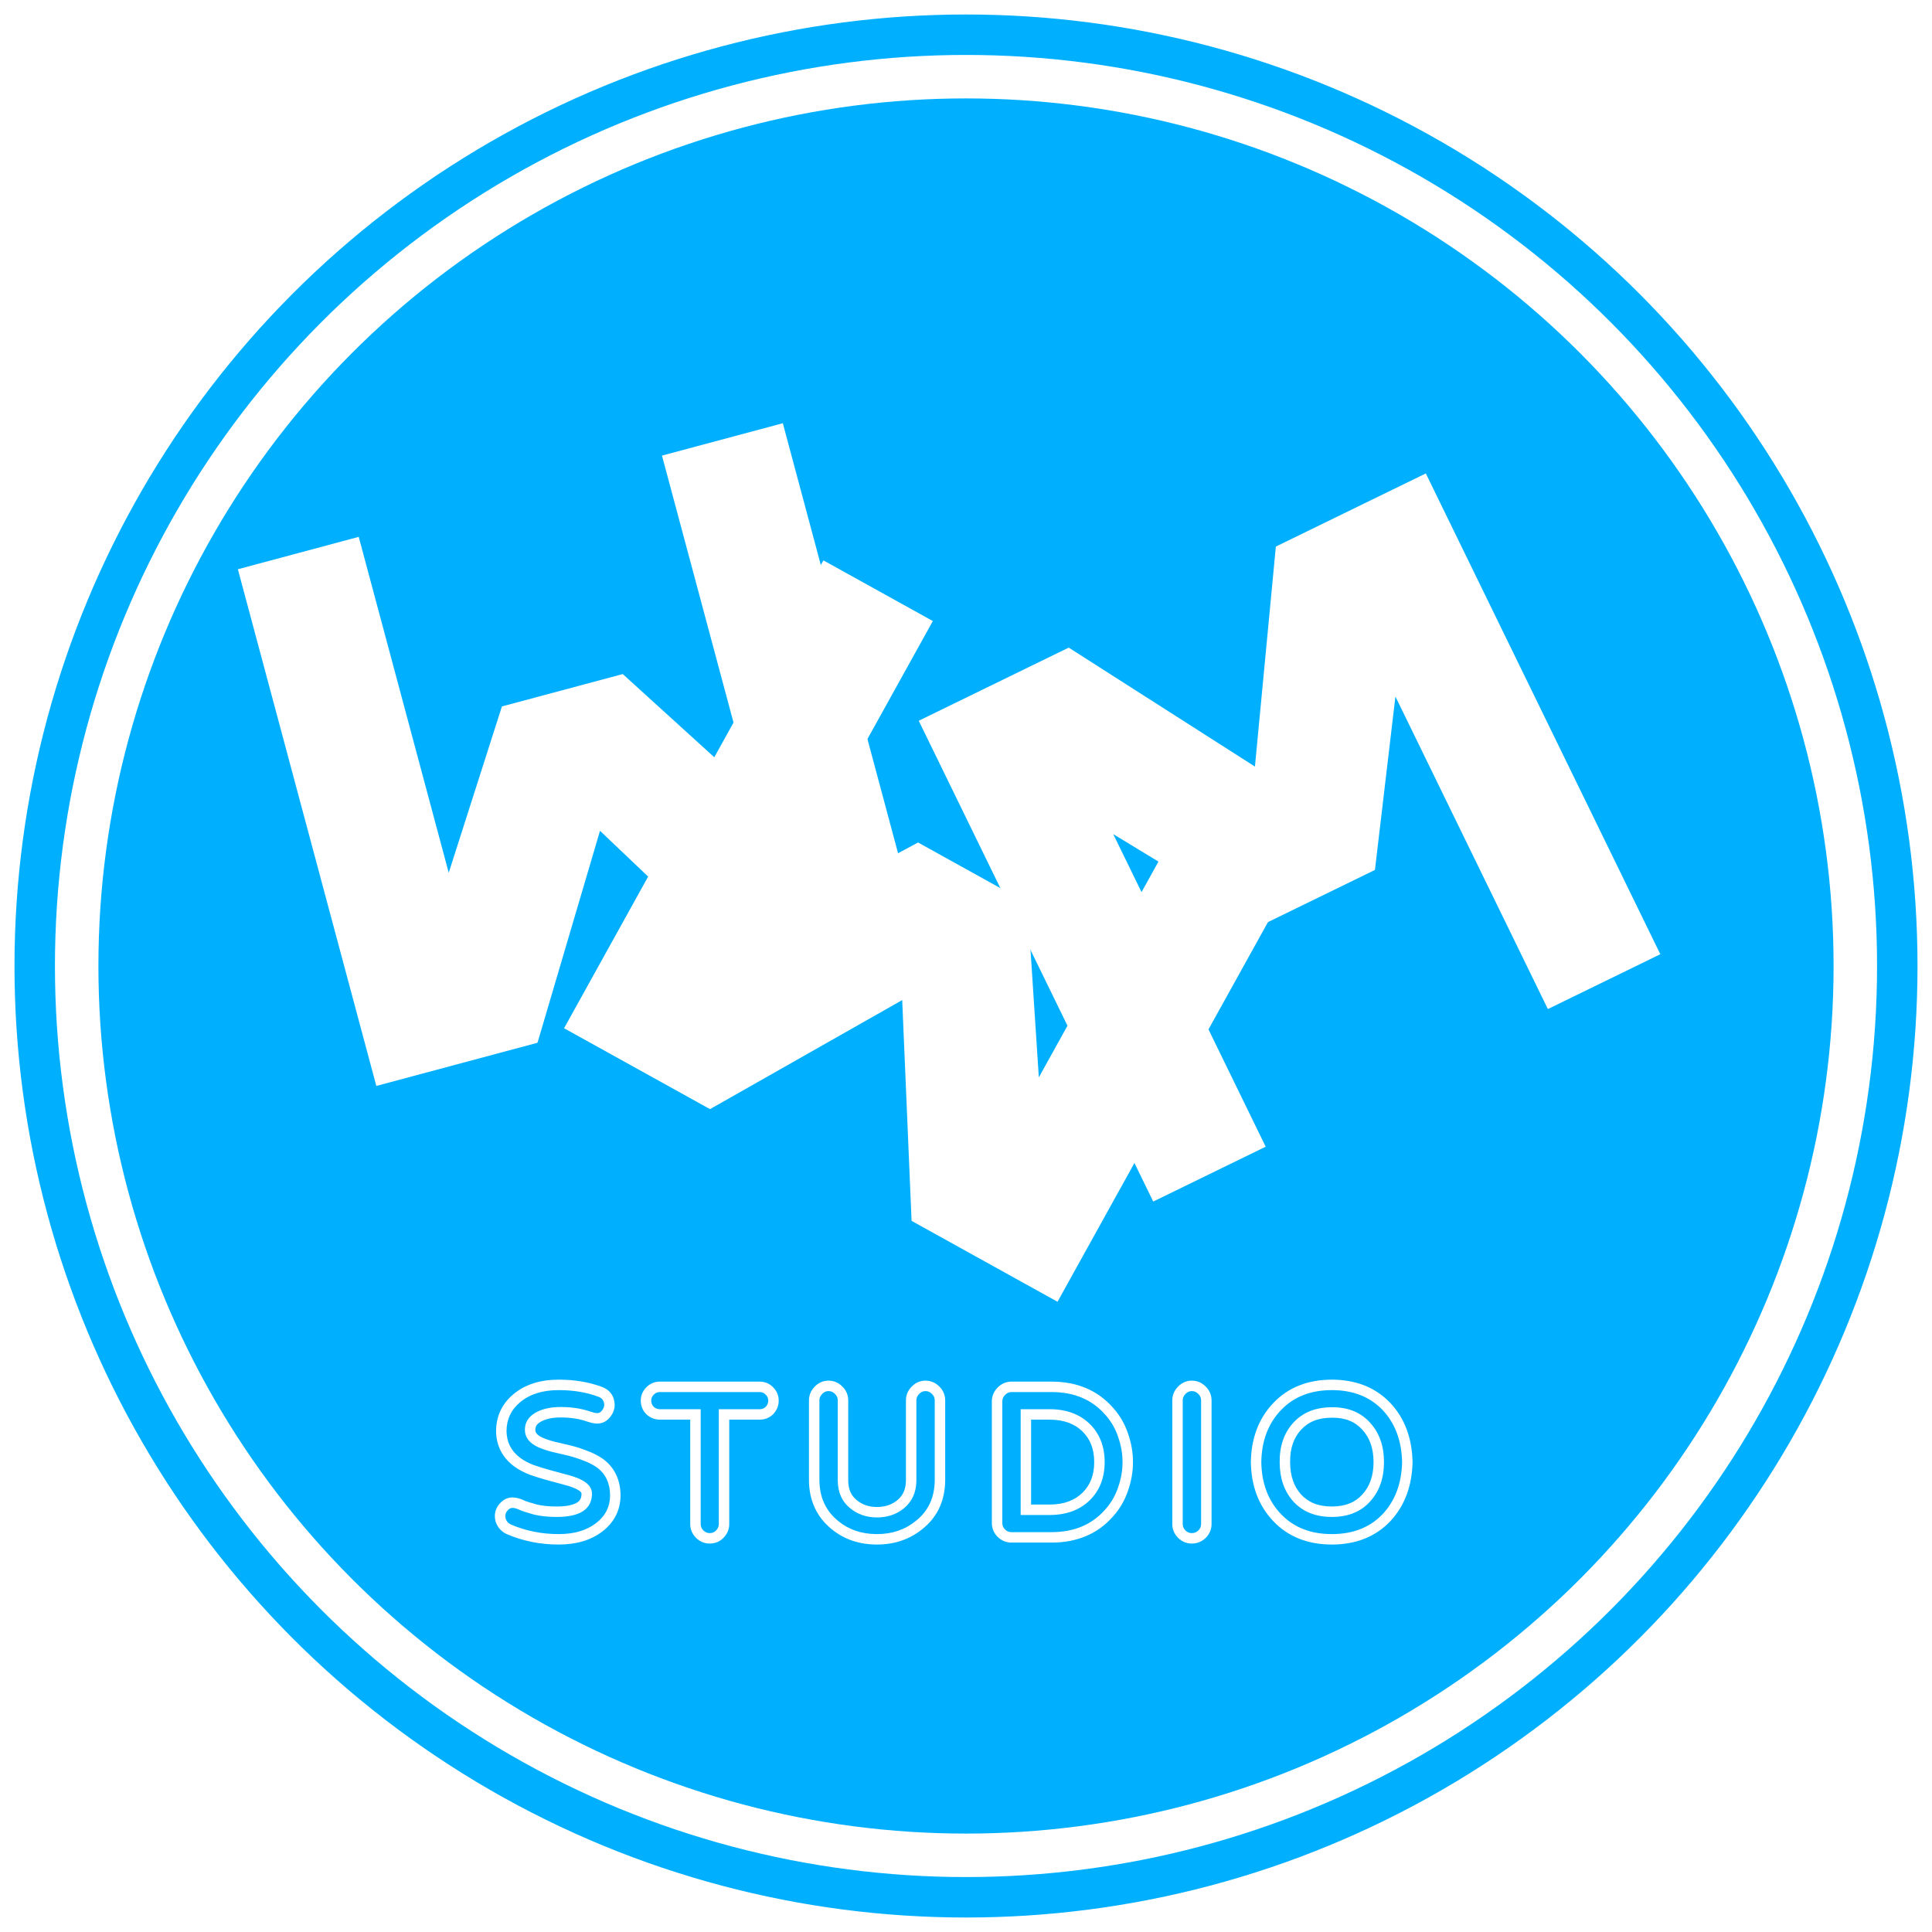
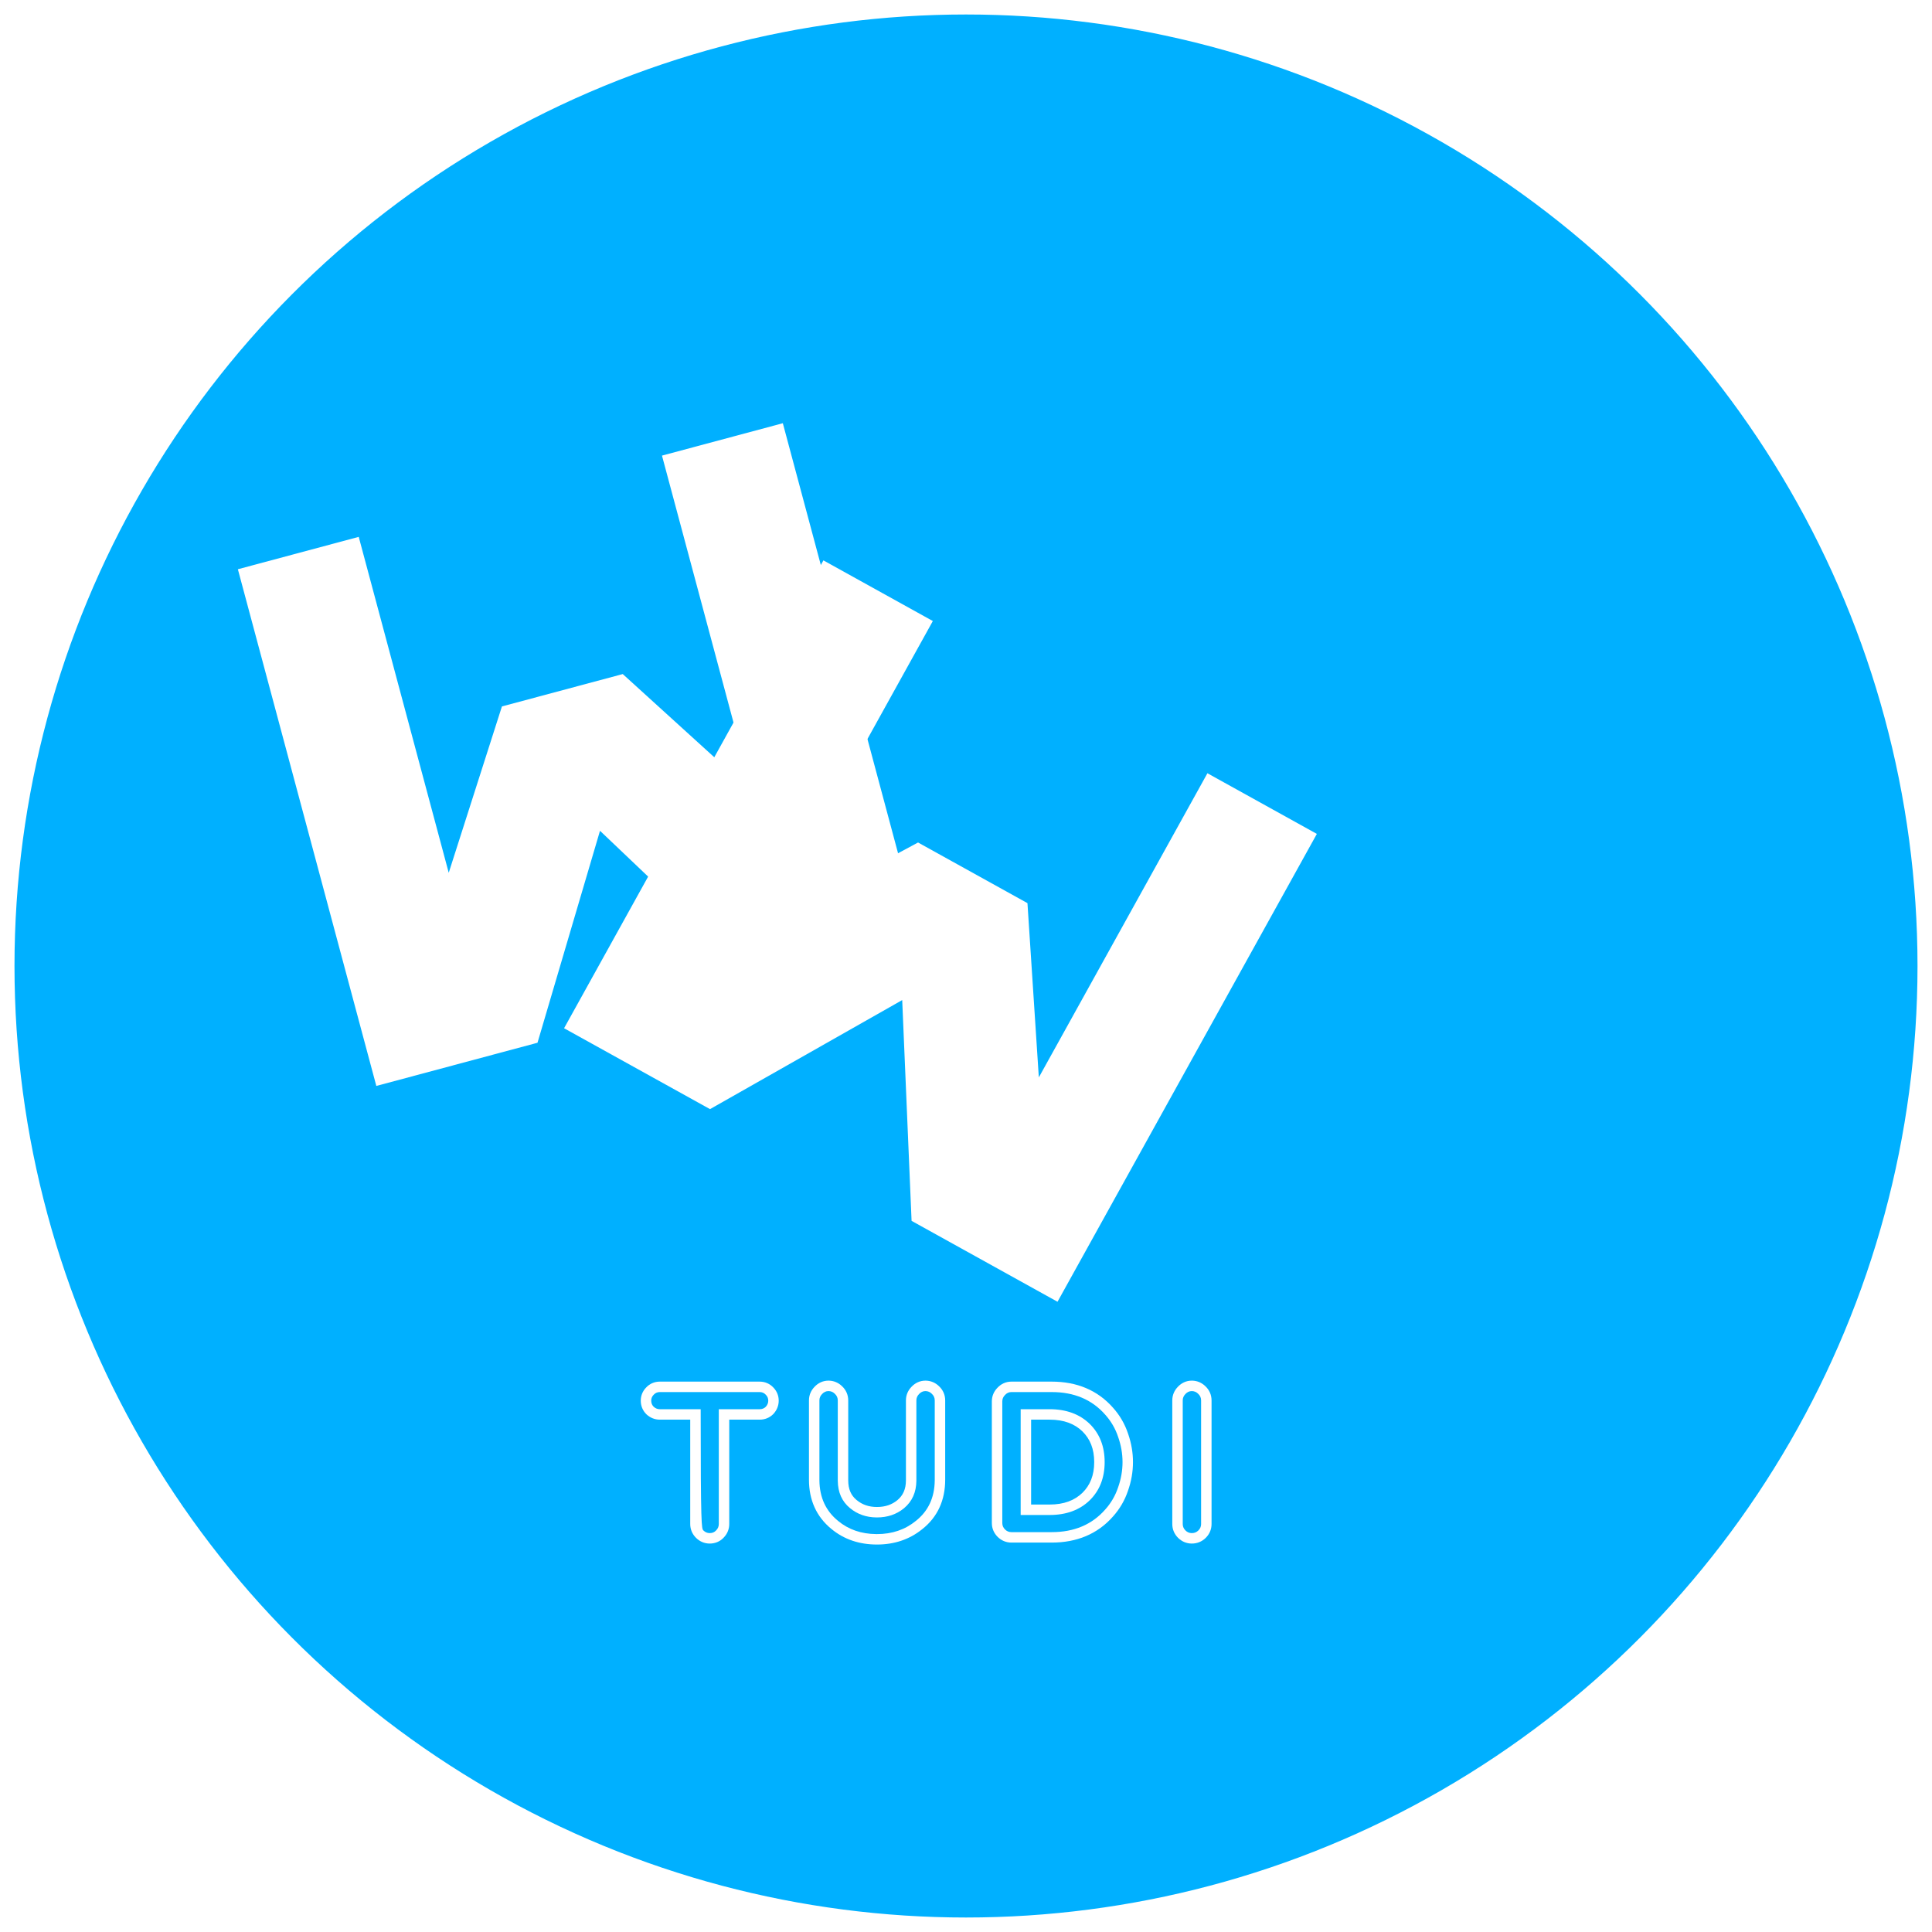
<svg xmlns="http://www.w3.org/2000/svg" width="3200" height="3200" viewBox="0 0 3200 3200" fill="none">
  <circle cx="1600" cy="1600" r="1588" fill="#00B0FF" stroke="white" stroke-width="24" />
-   <circle cx="1600" cy="1600" r="1473" stroke="white" stroke-width="72" />
  <g filter="url(#filter0_d_114_117)">
    <path d="M420 892.854L620.162 839.221L769.239 1395.58L857.349 1120.08L1057.47 1066.46L1271.53 1260.99L1122.45 704.633L1322.61 650.999L1551.92 1506.81L1284.97 1578.34L1019.79 1326.06L916.265 1677.13L649.314 1748.66L420 892.854Z" fill="white" />
  </g>
  <g filter="url(#filter1_d_114_117)">
    <path d="M1410.83 876.173L1592.07 976.637L1312.82 1480.41L1567.58 1343.44L1748.79 1443.88L1767.63 1732.51L2046.87 1228.74L2228.12 1329.2L1798.58 2104.12L1556.86 1970.13L1541.34 1604.45L1223 1785.07L981.286 1651.09L1410.83 876.173Z" fill="white" />
  </g>
  <g filter="url(#filter2_d_114_117)">
-     <path d="M2780 1510.49L2593.75 1601.33L2341.25 1083.64L2307.33 1370.88L2121.11 1461.71L1873.88 1311.59L2126.37 1829.29L1940.12 1920.13L1551.72 1123.8L1800.12 1002.65L2108.57 1199.68L2143.21 835.312L2391.6 714.16L2780 1510.49Z" fill="white" />
-   </g>
+     </g>
  <g filter="url(#filter3_d_114_117)">
-     <path fill-rule="evenodd" clip-rule="evenodd" d="M945.359 2275.15C971.372 2275.15 995.336 2279.05 1017.01 2287.16C1022.7 2289.18 1028.14 2292.68 1032.15 2298.2C1036.2 2303.76 1037.85 2310.08 1038.09 2316.1L1038.1 2316.44V2316.79C1038.1 2324.56 1035.15 2331.3 1030.83 2336.71C1026.26 2342.8 1019.05 2347.88 1009.44 2347.88C1003.88 2347.88 997.958 2346.34 992.612 2344.56L992.476 2344.52L992.341 2344.47C979.895 2340.09 965.391 2337.74 948.603 2337.74C933.693 2337.74 922.904 2340.59 915.201 2345.09C908.449 2349.13 906.694 2353.15 906.694 2358.16C906.694 2360.72 907.354 2362.52 908.638 2364.21C910.092 2366.12 912.954 2368.63 918.427 2371.19C924.106 2373.67 930.645 2375.91 938.106 2377.85C946.491 2379.74 955.135 2381.77 964.036 2383.93C973.599 2386.25 982.793 2389.15 991.606 2392.66C1000.84 2395.96 1009.4 2400.19 1017.19 2405.39L1017.95 2405.9L1018.16 2406.04L1018.36 2406.18C1038 2420.37 1047.5 2441.26 1047.83 2466.22L1047.83 2466.33V2466.45C1047.83 2490.91 1037.5 2511.32 1017.99 2526.38C998.483 2541.5 973.732 2548.24 945.359 2548.24C915.016 2548.24 886.322 2542.54 859.455 2531.02L859.348 2530.98L859.243 2530.93C853.821 2528.52 849.487 2524.8 846.122 2520.47L845.855 2520.13L845.605 2519.77C841.714 2514.21 839.638 2507.78 839.638 2500.92C839.638 2493.02 842.699 2486.14 847.472 2480.71C852.161 2475.13 859.283 2470.23 868.704 2470.23C875.412 2470.23 881.87 2472.35 887.53 2474.98C891.126 2476.58 897.834 2478.84 908.354 2481.74C917.42 2483.99 928.602 2485.24 942.114 2485.24C960.064 2485.24 970.584 2482.16 976.184 2478.47C980.55 2475.59 983.105 2471.65 983.211 2463.95C983.203 2463.21 983.063 2462.51 981.995 2461.3C980.592 2459.72 977.554 2457.35 971.555 2454.84C966.042 2452.54 959.326 2450.36 951.301 2448.36L951.238 2448.34L951.174 2448.32C942.667 2446.13 934.029 2443.8 925.261 2441.33C916.287 2438.81 907.321 2436.01 898.364 2432.93L898.138 2432.85L897.914 2432.76C887.931 2429.02 878.868 2424.22 870.895 2418.24L870.854 2418.21L870.813 2418.18C852.034 2403.92 842.019 2384.36 841.668 2360.85L841.666 2360.72V2360.59C841.666 2336.05 851.335 2315.24 870.121 2299.51C889.987 2282.68 915.683 2275.15 945.359 2275.15ZM945.359 2292.46C918.59 2292.46 897.23 2299.21 881.277 2312.73C866.406 2325.17 858.971 2341.12 858.971 2360.59C859.241 2378.71 866.676 2393.31 881.277 2404.39C887.767 2409.26 895.337 2413.32 903.99 2416.56C912.642 2419.54 921.294 2422.24 929.947 2424.67C938.599 2427.11 947.116 2429.41 955.498 2431.57C964.15 2433.73 971.721 2436.16 978.21 2438.87C993.082 2445.09 1000.52 2453.47 1000.52 2464.01C1000.25 2489.7 980.779 2502.54 942.114 2502.54C927.513 2502.54 914.805 2501.19 903.99 2498.49C893.174 2495.51 885.333 2492.95 880.466 2490.78C875.87 2488.62 871.949 2487.54 868.704 2487.54C865.73 2487.54 863.026 2489.03 860.593 2492C858.159 2494.7 856.943 2497.68 856.943 2500.92C856.943 2504.17 857.889 2507.14 859.782 2509.85C861.674 2512.28 863.837 2514.04 866.271 2515.12C890.876 2525.66 917.239 2530.94 945.359 2530.94C971.045 2530.94 991.73 2524.85 1007.41 2512.68C1022.82 2500.79 1030.53 2485.38 1030.53 2466.45C1030.26 2446.17 1022.82 2430.76 1008.22 2420.21C1001.46 2415.62 993.893 2411.83 985.511 2408.86C977.399 2405.61 968.882 2402.91 959.959 2400.74C951.037 2398.58 942.384 2396.55 934.002 2394.66C925.62 2392.5 918.05 2389.93 911.29 2386.95C896.689 2380.2 889.389 2370.6 889.389 2358.16C889.389 2346.26 895.067 2336.93 906.423 2330.17C917.509 2323.68 931.569 2320.44 948.603 2320.44C966.989 2320.44 983.483 2323.01 998.084 2328.15C1002.95 2329.77 1006.74 2330.58 1009.44 2330.58C1012.41 2330.58 1014.98 2329.09 1017.15 2326.12C1019.58 2323.14 1020.8 2320.03 1020.8 2316.79C1020.53 2310.03 1017.28 2305.57 1011.06 2303.41C991.594 2296.11 969.693 2292.46 945.359 2292.46Z" fill="white" />
    <path fill-rule="evenodd" clip-rule="evenodd" d="M1553.64 2276.78C1562.02 2276.99 1569.49 2280.31 1575.34 2286.05C1581.91 2292.21 1585.53 2300.35 1585.53 2309.49V2440.9C1585.53 2474.48 1573.18 2502.34 1547.96 2522.43L1546.96 2523.23C1525.94 2540.05 1500.82 2548.24 1472.51 2548.24C1443.54 2548.24 1418 2539.82 1396.97 2522.34C1372.11 2502.01 1359.9 2474.22 1359.9 2440.9V2309.49C1359.9 2300.78 1363.25 2293.02 1369.17 2286.97C1375.09 2280.66 1383 2276.77 1392.21 2276.77L1393.03 2276.78C1401.41 2276.99 1408.88 2280.31 1414.74 2286.05C1421.3 2292.21 1424.92 2300.35 1424.92 2309.49V2441.71C1424.92 2456.78 1429.75 2466.89 1438.45 2474.22L1438.87 2474.56L1438.9 2474.58L1438.92 2474.6C1448.02 2482.12 1458.92 2486.05 1472.51 2486.05C1486.43 2486.05 1497.42 2482.09 1506.46 2474.64C1515.6 2466.94 1520.51 2456.62 1520.51 2441.71V2309.49C1520.51 2300.78 1523.86 2293.02 1529.78 2286.97C1535.69 2280.66 1543.61 2276.77 1552.82 2276.77L1553.64 2276.78ZM1552.82 2294.08C1548.76 2294.08 1545.25 2295.7 1542.27 2298.94C1539.3 2301.92 1537.81 2305.43 1537.81 2309.49V2441.71L1537.81 2442.62C1537.6 2461.66 1530.84 2476.76 1517.53 2487.94L1516.95 2488.42C1504.62 2498.38 1489.81 2503.36 1472.51 2503.36L1471.7 2503.35C1454.74 2503.19 1440.14 2498.06 1427.9 2487.94C1414.59 2477.03 1407.83 2461.93 1407.63 2442.63L1407.62 2441.71V2309.49C1407.62 2305.16 1406 2301.51 1402.75 2298.54C1399.78 2295.56 1396.26 2294.08 1392.21 2294.08C1388.15 2294.08 1384.64 2295.7 1381.66 2298.94C1378.69 2301.92 1377.2 2305.43 1377.2 2309.49V2440.9L1377.21 2442.24C1377.53 2470.27 1387.8 2492.53 1408.03 2509.03C1425.33 2523.41 1446.43 2530.71 1471.32 2530.93L1472.51 2530.94C1497.66 2530.94 1519.15 2523.63 1537 2509.03C1557.49 2492.8 1567.9 2470.54 1568.22 2442.25L1568.23 2440.9V2309.49C1568.23 2305.16 1566.61 2301.51 1563.36 2298.54C1560.39 2295.56 1556.87 2294.08 1552.82 2294.08Z" fill="white" />
-     <path fill-rule="evenodd" clip-rule="evenodd" d="M2225.93 2320.85C2252.7 2320.58 2273.92 2329.23 2289.61 2346.8C2304.75 2363.57 2312.32 2385.2 2312.32 2411.7C2312.32 2438.19 2304.75 2459.82 2289.61 2476.59C2274.19 2493.89 2252.97 2502.54 2225.93 2502.54C2198.89 2502.54 2177.53 2493.89 2161.85 2476.59C2146.98 2459.82 2139.54 2438.19 2139.54 2411.7C2139.27 2385.2 2146.71 2363.57 2161.85 2346.8C2177.53 2329.5 2198.89 2320.85 2225.93 2320.85ZM2226.11 2338.15L2226.02 2338.15H2225.93C2202.93 2338.15 2186.54 2345.32 2174.67 2358.42C2162.95 2371.41 2156.61 2388.58 2156.85 2411.52L2156.85 2411.61V2411.7C2156.85 2434.74 2163.21 2452.01 2174.73 2465.03C2186.6 2478.09 2202.97 2485.24 2225.93 2485.24C2248.94 2485.24 2265.11 2478.07 2276.68 2465.08L2276.76 2464.99C2288.55 2451.94 2295.01 2434.69 2295.01 2411.7C2295.01 2388.7 2288.55 2371.45 2276.76 2358.4L2276.73 2358.36L2276.69 2358.32C2264.81 2345 2248.64 2337.92 2226.11 2338.15Z" fill="white" />
-     <path fill-rule="evenodd" clip-rule="evenodd" d="M2225.93 2275.15C2264.44 2275.15 2296.95 2287.27 2321.66 2312.57L2322.83 2313.79L2322.91 2313.87C2346.89 2339.43 2358.74 2372.43 2359.63 2411.3L2359.64 2411.7L2359.63 2412.09C2358.74 2450.74 2346.86 2483.67 2322.98 2509.44L2322.91 2509.52L2322.83 2509.6C2297.98 2535.73 2265.05 2548.24 2225.93 2548.24C2186.81 2548.24 2153.88 2535.73 2129.03 2509.6C2104.5 2483.81 2092.42 2450.77 2091.82 2411.96L2091.82 2411.7L2091.82 2411.43C2092.42 2372.62 2104.5 2339.58 2129.03 2313.79C2153.88 2287.66 2186.81 2275.15 2225.93 2275.15ZM2225.93 2292.46C2190.78 2292.46 2162.66 2303.54 2141.57 2325.71C2120.48 2347.88 2109.66 2376.54 2109.12 2411.7C2109.66 2446.85 2120.48 2475.51 2141.57 2497.68C2162.66 2519.85 2190.78 2530.94 2225.93 2530.94C2261.08 2530.94 2289.2 2519.85 2310.29 2497.68C2330.84 2475.51 2341.52 2446.85 2342.33 2411.7C2341.52 2376.27 2330.84 2347.61 2310.29 2325.71C2289.2 2303.54 2261.08 2292.46 2225.93 2292.46Z" fill="white" />
-     <path fill-rule="evenodd" clip-rule="evenodd" d="M1278.29 2278.4C1287.02 2278.4 1294.94 2281.79 1300.93 2288.19C1306.67 2294.07 1309.79 2301.59 1309.79 2309.89C1309.79 2318.27 1306.64 2325.73 1301.23 2331.67L1300.96 2331.98L1300.67 2332.27C1294.5 2338.43 1286.63 2341.39 1278.29 2341.39H1227.86V2514.31C1227.86 2523.02 1224.51 2530.78 1218.58 2536.83C1212.36 2543.48 1204.19 2546.62 1195.55 2546.62C1186.72 2546.62 1178.86 2543.17 1172.77 2537.09C1166.69 2531 1163.24 2523.14 1163.24 2514.31V2341.39H1112.81C1104.44 2341.39 1096.98 2338.24 1091.03 2332.84L1090.73 2332.56L1090.44 2332.27C1084.28 2326.11 1081.31 2318.23 1081.31 2309.89C1081.31 2301.6 1084.43 2294.07 1090.17 2288.2C1096.15 2281.79 1104.08 2278.4 1112.81 2278.4H1278.29ZM1112.81 2295.7C1108.76 2295.7 1105.38 2297.19 1102.67 2300.16C1099.97 2302.86 1098.62 2306.11 1098.62 2309.89C1098.62 2313.95 1099.97 2317.33 1102.67 2320.03C1105.65 2322.74 1109.03 2324.09 1112.81 2324.09H1180.54V2514.31C1180.54 2518.36 1182.03 2521.88 1185.01 2524.85C1187.98 2527.83 1191.5 2529.31 1195.55 2529.31C1199.88 2529.31 1203.39 2527.83 1206.1 2524.85C1209.07 2521.88 1210.56 2518.36 1210.56 2514.31V2324.09H1278.29C1282.34 2324.09 1285.72 2322.74 1288.43 2320.03C1291.13 2317.06 1292.48 2313.68 1292.48 2309.89C1292.48 2306.11 1291.13 2302.86 1288.43 2300.16C1285.72 2297.19 1282.34 2295.7 1278.29 2295.7H1112.81Z" fill="white" />
+     <path fill-rule="evenodd" clip-rule="evenodd" d="M1278.29 2278.4C1287.02 2278.4 1294.94 2281.79 1300.93 2288.19C1306.67 2294.07 1309.79 2301.59 1309.79 2309.89C1309.79 2318.27 1306.64 2325.73 1301.23 2331.67L1300.96 2331.98L1300.67 2332.27C1294.5 2338.43 1286.63 2341.39 1278.29 2341.39H1227.86V2514.31C1227.86 2523.02 1224.51 2530.78 1218.58 2536.83C1212.36 2543.48 1204.19 2546.62 1195.55 2546.62C1186.72 2546.62 1178.86 2543.17 1172.77 2537.09C1166.69 2531 1163.24 2523.14 1163.24 2514.31V2341.39H1112.81C1104.44 2341.39 1096.98 2338.24 1091.03 2332.84L1090.73 2332.56L1090.44 2332.27C1084.28 2326.11 1081.31 2318.23 1081.31 2309.89C1081.31 2301.6 1084.43 2294.07 1090.17 2288.2C1096.15 2281.79 1104.08 2278.4 1112.81 2278.4H1278.29ZM1112.81 2295.7C1108.76 2295.7 1105.38 2297.19 1102.67 2300.16C1099.97 2302.86 1098.62 2306.11 1098.62 2309.89C1098.62 2313.95 1099.97 2317.33 1102.67 2320.03C1105.65 2322.74 1109.03 2324.09 1112.81 2324.09H1180.54C1180.54 2518.36 1182.03 2521.88 1185.01 2524.85C1187.98 2527.83 1191.5 2529.31 1195.55 2529.31C1199.88 2529.31 1203.39 2527.83 1206.1 2524.85C1209.07 2521.88 1210.56 2518.36 1210.56 2514.31V2324.09H1278.29C1282.34 2324.09 1285.72 2322.74 1288.43 2320.03C1291.13 2317.06 1292.48 2313.68 1292.48 2309.89C1292.48 2306.11 1291.13 2302.86 1288.43 2300.16C1285.72 2297.19 1282.34 2295.7 1278.29 2295.7H1112.81Z" fill="white" />
    <path fill-rule="evenodd" clip-rule="evenodd" d="M1994.81 2276.78C2003.19 2276.99 2010.67 2280.32 2016.53 2286.06C2023.09 2292.22 2026.71 2300.36 2026.71 2309.49V2514.31C2026.71 2523.14 2023.26 2531 2017.18 2537.09C2010.85 2543.41 2002.76 2546.62 1993.99 2546.62C1985.16 2546.62 1977.29 2543.17 1971.21 2537.09C1965.12 2531 1961.68 2523.14 1961.68 2514.31V2309.49C1961.68 2300.78 1965.03 2293.02 1970.95 2286.97C1976.87 2280.66 1984.78 2276.77 1993.99 2276.77L1994.81 2276.78ZM1993.99 2294.08C1989.93 2294.08 1986.42 2295.7 1983.44 2298.94C1980.47 2301.92 1978.98 2305.43 1978.98 2309.49V2514.31L1978.99 2514.68C1979.08 2518.58 1980.56 2521.97 1983.44 2524.85C1986.33 2527.73 1989.71 2529.22 1993.61 2529.31L1993.99 2529.31C1998.18 2529.31 2001.74 2527.92 2004.66 2525.13L2004.94 2524.85C2007.82 2521.97 2009.31 2518.58 2009.4 2514.68L2009.4 2514.31V2309.49C2009.4 2305.16 2007.78 2301.51 2004.53 2298.54C2001.56 2295.56 1998.04 2294.08 1993.99 2294.08Z" fill="white" />
    <path fill-rule="evenodd" clip-rule="evenodd" d="M1758.4 2324.09C1785.98 2324.09 1808.15 2332.2 1824.91 2348.42C1841.4 2364.65 1849.65 2385.74 1849.65 2411.7C1849.65 2437.65 1841.4 2458.74 1824.91 2474.97C1808.15 2491.19 1785.98 2499.3 1758.4 2499.3H1710.54V2324.09H1758.4ZM1727.84 2482H1758.4C1782.33 2482 1799.87 2475.09 1812.82 2462.58C1825.56 2450.03 1832.35 2433.61 1832.35 2411.7C1832.35 2389.78 1825.56 2373.36 1812.82 2360.81C1799.87 2348.3 1782.33 2341.39 1758.4 2341.39H1727.84V2482Z" fill="white" />
    <path fill-rule="evenodd" clip-rule="evenodd" d="M1762.05 2278.4C1803.41 2278.4 1837.86 2292.51 1863.45 2321.58C1874.64 2334.05 1882.94 2348.29 1888.28 2364.16L1888.78 2365.62C1893.94 2380.72 1896.56 2396.1 1896.56 2411.7C1896.56 2427.79 1893.77 2443.66 1888.28 2459.23C1882.94 2475.1 1874.64 2489.34 1863.45 2501.81C1837.86 2530.88 1803.41 2545 1762.05 2545H1695.13C1686.29 2545 1678.43 2541.55 1672.35 2535.47C1666.26 2529.38 1662.81 2521.52 1662.81 2512.68V2311.11C1662.81 2302.41 1666.16 2294.66 1672.07 2288.61C1677.98 2282.29 1685.9 2278.4 1695.13 2278.4H1762.05ZM1695.13 2295.7C1691.07 2295.7 1687.56 2297.32 1684.58 2300.57C1681.61 2303.54 1680.12 2307.06 1680.12 2311.11V2512.68C1680.12 2516.74 1681.61 2520.25 1684.58 2523.23C1687.56 2526.2 1691.07 2527.69 1695.13 2527.69H1762.05C1799.09 2527.69 1828.56 2515.25 1850.46 2490.38C1860.2 2479.56 1867.36 2467.26 1871.96 2453.47C1876.82 2439.68 1879.26 2425.76 1879.26 2411.7C1879.26 2397.64 1876.82 2383.71 1871.96 2369.92C1867.36 2356.13 1860.2 2343.83 1850.46 2333.01C1828.56 2308.14 1799.09 2295.7 1762.05 2295.7H1695.13Z" fill="white" />
  </g>
  <defs>
    <filter id="filter0_d_114_117" x="344" y="651" width="1231.92" height="1197.66" filterUnits="userSpaceOnUse" color-interpolation-filters="sRGB">
      <feFlood flood-opacity="0" result="BackgroundImageFix" />
      <feColorMatrix in="SourceAlpha" type="matrix" values="0 0 0 0 0 0 0 0 0 0 0 0 0 0 0 0 0 0 127 0" result="hardAlpha" />
      <feOffset dx="-26" dy="50" />
      <feGaussianBlur stdDeviation="25" />
      <feComposite in2="hardAlpha" operator="out" />
      <feColorMatrix type="matrix" values="0 0 0 0 0 0 0 0 0 0 0 0 0 0 0 0 0 0 0.6 0" />
      <feBlend mode="normal" in2="BackgroundImageFix" result="effect1_dropShadow_114_117" />
      <feBlend mode="normal" in="SourceGraphic" in2="effect1_dropShadow_114_117" result="shape" />
    </filter>
    <filter id="filter1_d_114_117" x="884.286" y="876.174" width="1346.83" height="1329.94" filterUnits="userSpaceOnUse" color-interpolation-filters="sRGB">
      <feFlood flood-opacity="0" result="BackgroundImageFix" />
      <feColorMatrix in="SourceAlpha" type="matrix" values="0 0 0 0 0 0 0 0 0 0 0 0 0 0 0 0 0 0 127 0" result="hardAlpha" />
      <feOffset dx="-47" dy="52" />
      <feGaussianBlur stdDeviation="25" />
      <feComposite in2="hardAlpha" operator="out" />
      <feColorMatrix type="matrix" values="0 0 0 0 0 0 0 0 0 0 0 0 0 0 0 0 0 0 0.6 0" />
      <feBlend mode="normal" in2="BackgroundImageFix" result="effect1_dropShadow_114_117" />
      <feBlend mode="normal" in="SourceGraphic" in2="effect1_dropShadow_114_117" result="shape" />
    </filter>
    <filter id="filter2_d_114_117" x="1471.72" y="714.16" width="1328.28" height="1325.97" filterUnits="userSpaceOnUse" color-interpolation-filters="sRGB">
      <feFlood flood-opacity="0" result="BackgroundImageFix" />
      <feColorMatrix in="SourceAlpha" type="matrix" values="0 0 0 0 0 0 0 0 0 0 0 0 0 0 0 0 0 0 127 0" result="hardAlpha" />
      <feOffset dx="-30" dy="70" />
      <feGaussianBlur stdDeviation="25" />
      <feComposite in2="hardAlpha" operator="out" />
      <feColorMatrix type="matrix" values="0 0 0 0 0 0 0 0 0 0 0 0 0 0 0 0 0 0 0.6 0" />
      <feBlend mode="normal" in2="BackgroundImageFix" result="effect1_dropShadow_114_117" />
      <feBlend mode="normal" in="SourceGraphic" in2="effect1_dropShadow_114_117" result="shape" />
    </filter>
    <filter id="filter3_d_114_117" x="789.638" y="2255.15" width="1580" height="333.09" filterUnits="userSpaceOnUse" color-interpolation-filters="sRGB">
      <feFlood flood-opacity="0" result="BackgroundImageFix" />
      <feColorMatrix in="SourceAlpha" type="matrix" values="0 0 0 0 0 0 0 0 0 0 0 0 0 0 0 0 0 0 127 0" result="hardAlpha" />
      <feOffset dx="-20" dy="10" />
      <feGaussianBlur stdDeviation="15" />
      <feComposite in2="hardAlpha" operator="out" />
      <feColorMatrix type="matrix" values="0 0 0 0 0 0 0 0 0 0 0 0 0 0 0 0 0 0 0.6 0" />
      <feBlend mode="normal" in2="BackgroundImageFix" result="effect1_dropShadow_114_117" />
      <feBlend mode="normal" in="SourceGraphic" in2="effect1_dropShadow_114_117" result="shape" />
    </filter>
  </defs>
</svg>